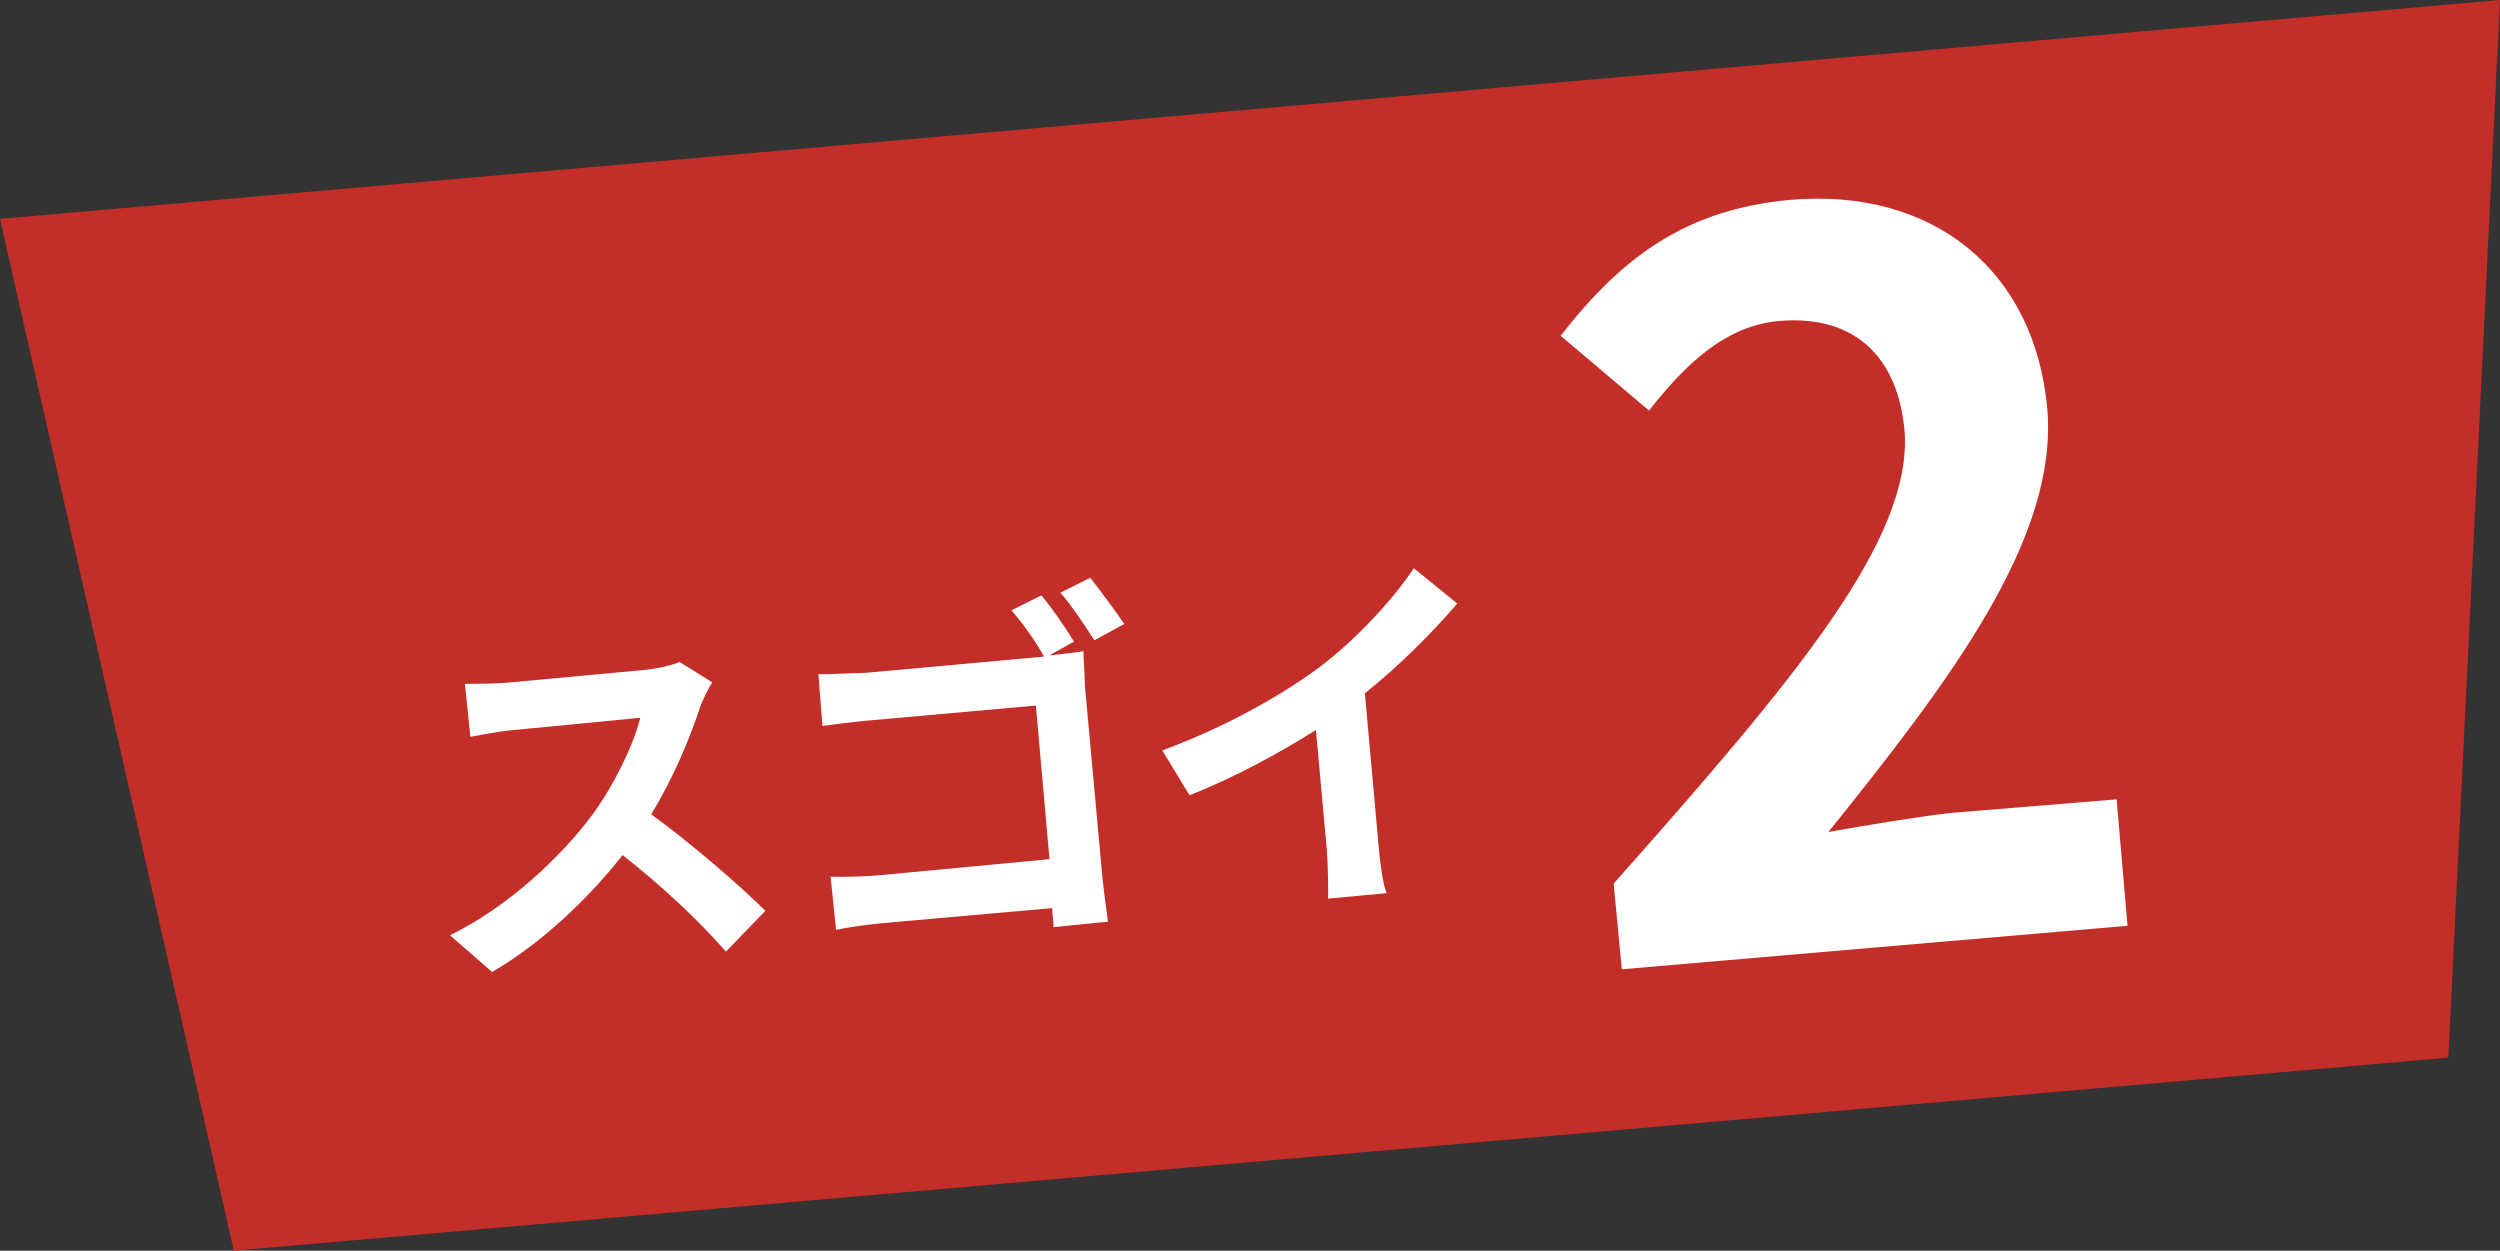
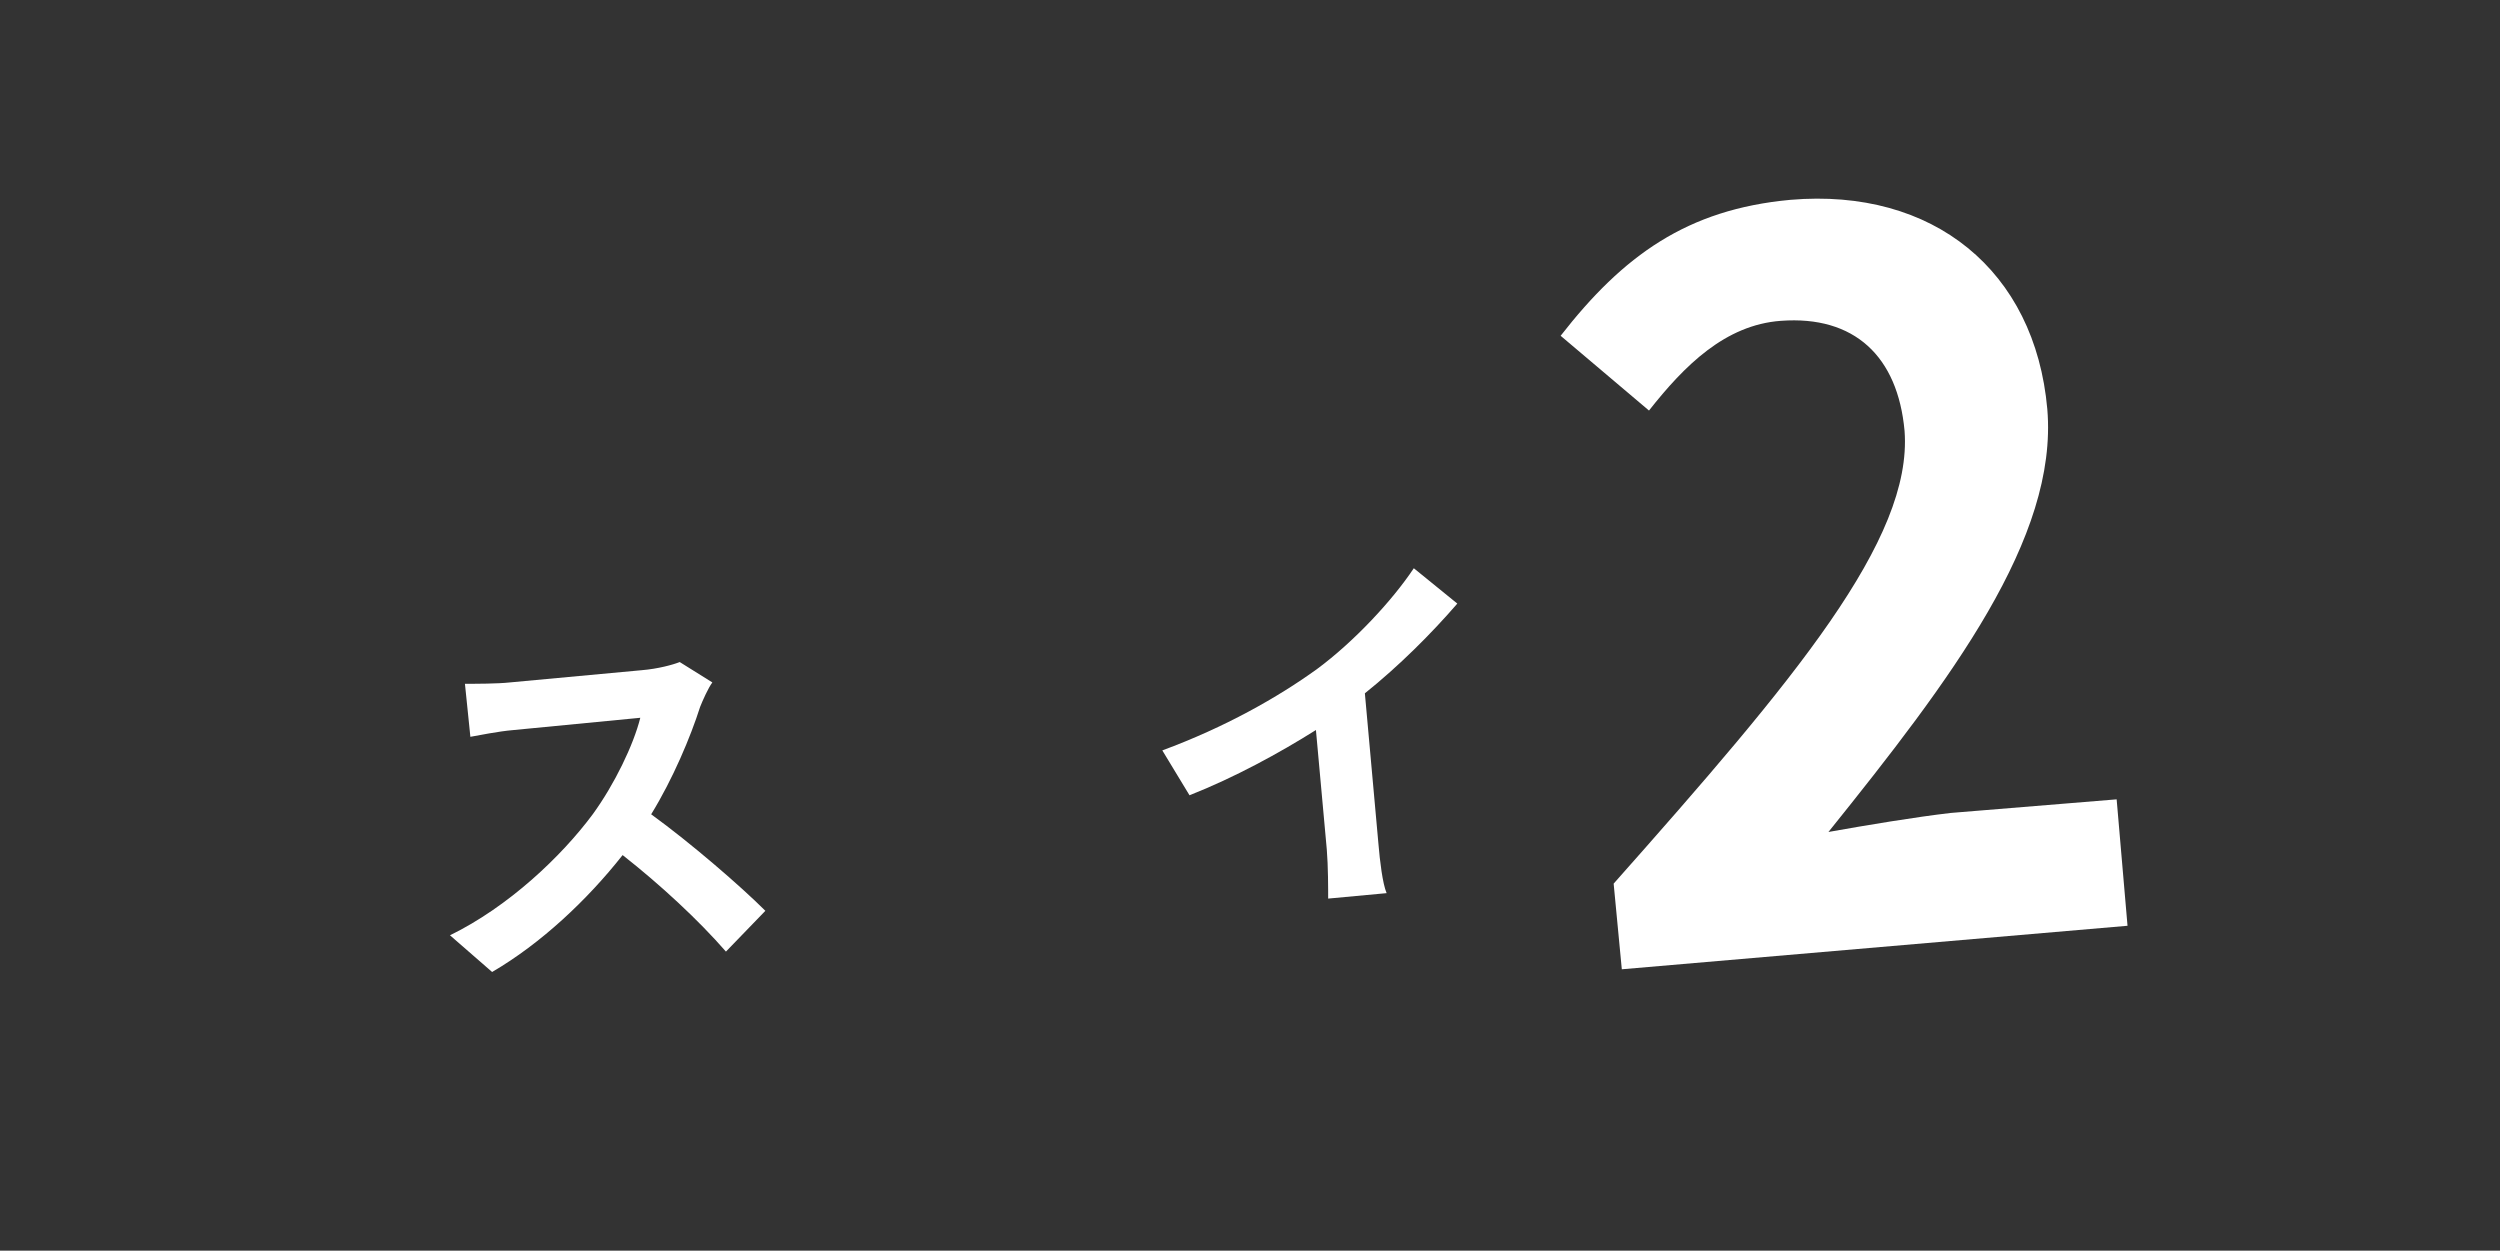
<svg xmlns="http://www.w3.org/2000/svg" version="1.1" id="レイヤー_1" x="0px" y="0px" viewBox="0 0 183.9 92" style="enable-background:new 0 0 183.9 92;" xml:space="preserve">
  <rect x="0" y="0" width="183.9" height="92" fill="#333333" stroke="none" />
  <style type="text/css">
	.st0{fill-rule:evenodd;clip-rule:evenodd;fill:#C32E29;}
	.st1{fill:#FFFFFF;}
</style>
  <g id="レイヤー_2_00000134947858110795656470000015408239552391927982_">
    <g id="レイヤー_1-2">
-       <polygon class="st0" points="180.1,77.8 17.2,92 0,16.1 183.9,0   " />
-     </g>
+       </g>
  </g>
  <g>
    <path class="st1" d="M51.5,52c-0.7,2.2-2,5.3-3.6,7.9c2.9,2.1,6.6,5.3,8.4,7.1l-2.9,3c-2-2.3-4.8-4.9-7.6-7.1   c-2.6,3.3-6,6.5-9.6,8.6l-3.1-2.7c4.3-2.1,8.2-5.8,10.5-8.9c1.6-2.2,3-5.1,3.5-7.1l-9.3,0.9c-1.2,0.1-2.6,0.4-3.2,0.5l-0.4-3.9   c0.8,0,2.4,0,3.3-0.1l9.7-0.9c1.2-0.1,2.3-0.4,2.8-0.6l2.4,1.5C52.1,50.6,51.7,51.5,51.5,52z" />
-     <path class="st1" d="M79,47.2l-1.8,1l0.1,0c0.8-0.1,1.9-0.2,2.4-0.3c0,0.6,0.1,1.7,0.1,2.5l1.3,14.2c0.1,1,0.3,2.4,0.4,3.2l-4,0.4   c0-0.4-0.1-0.9-0.1-1.4L65,67.9c-1.1,0.1-2.6,0.3-3.5,0.5l-0.4-3.9c0.9,0,2.2,0,3.4-0.1l12.7-1.2l-1-11.3l-12.3,1.1   c-1.2,0.1-2.6,0.3-3.4,0.4l-0.3-3.8c1.1,0,2.5-0.1,3.4-0.1l13.2-1.2c-0.6-1.1-1.6-2.5-2.4-3.4l2.2-1.1C77.3,44.6,78.4,46.2,79,47.2   z M82.7,45.9l-2.2,1.2c-0.7-1.1-1.7-2.6-2.5-3.5l2.2-1.1C80.9,43.4,82.1,45,82.7,45.9z" />
    <path class="st1" d="M96.9,49.2c2.7-2,5.5-5,7.1-7.4l3.2,2.6c-1.9,2.2-4.3,4.6-6.8,6.6l1,11.1c0.1,1.2,0.3,2.9,0.6,3.6l-4.3,0.4   c0-0.7,0-2.4-0.1-3.6l-0.8-8.8c-2.7,1.7-6,3.5-9.3,4.8l-2-3.3C90.1,53.5,94,51.3,96.9,49.2z" />
  </g>
  <g>
    <path class="st1" d="M118.7,65c13.3-15,22-25.3,21.4-33.3c-0.5-5.5-3.7-8.5-9.1-8.1c-4.1,0.3-7.1,3.3-9.7,6.6l-6.5-5.5   c4.6-5.9,9.3-9.3,16.9-10c10.5-0.9,18,5.2,18.9,15.4c0.8,9.5-7.1,19.9-16.1,31.1c2.8-0.5,6.4-1.1,9-1.4l12.2-1l0.8,9.3l-37.2,3.2   L118.7,65z" />
  </g>
</svg>